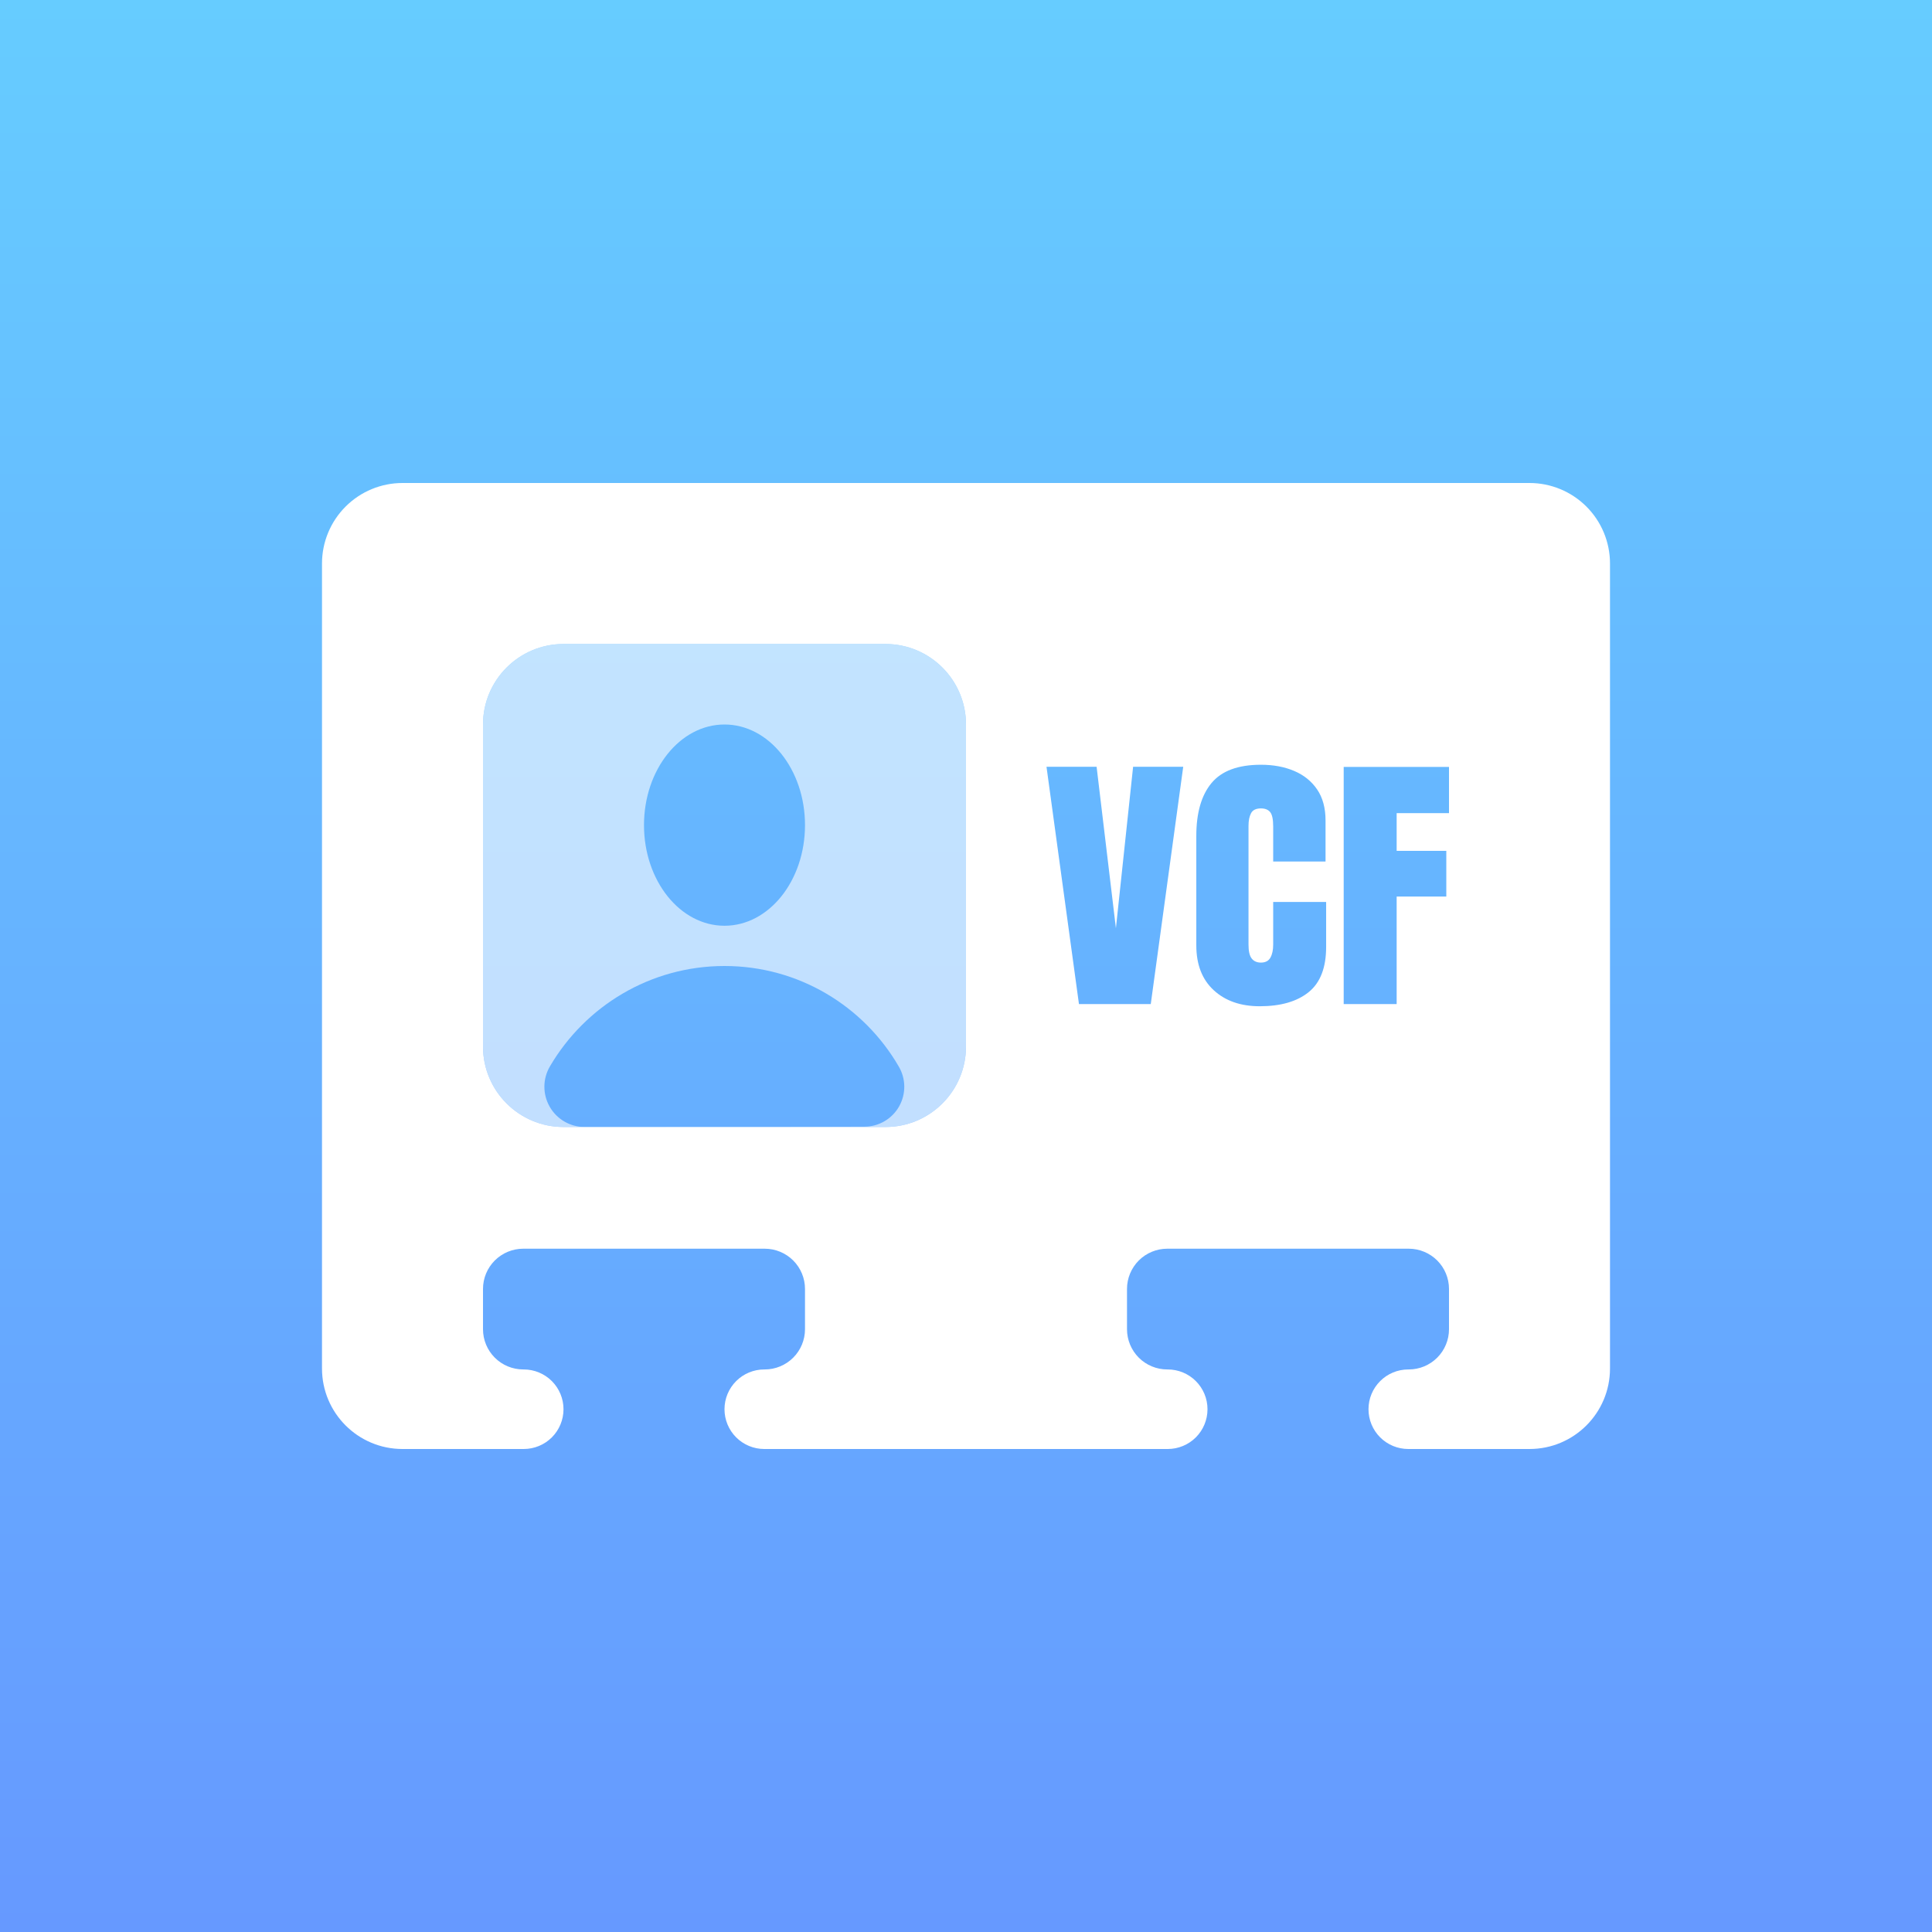
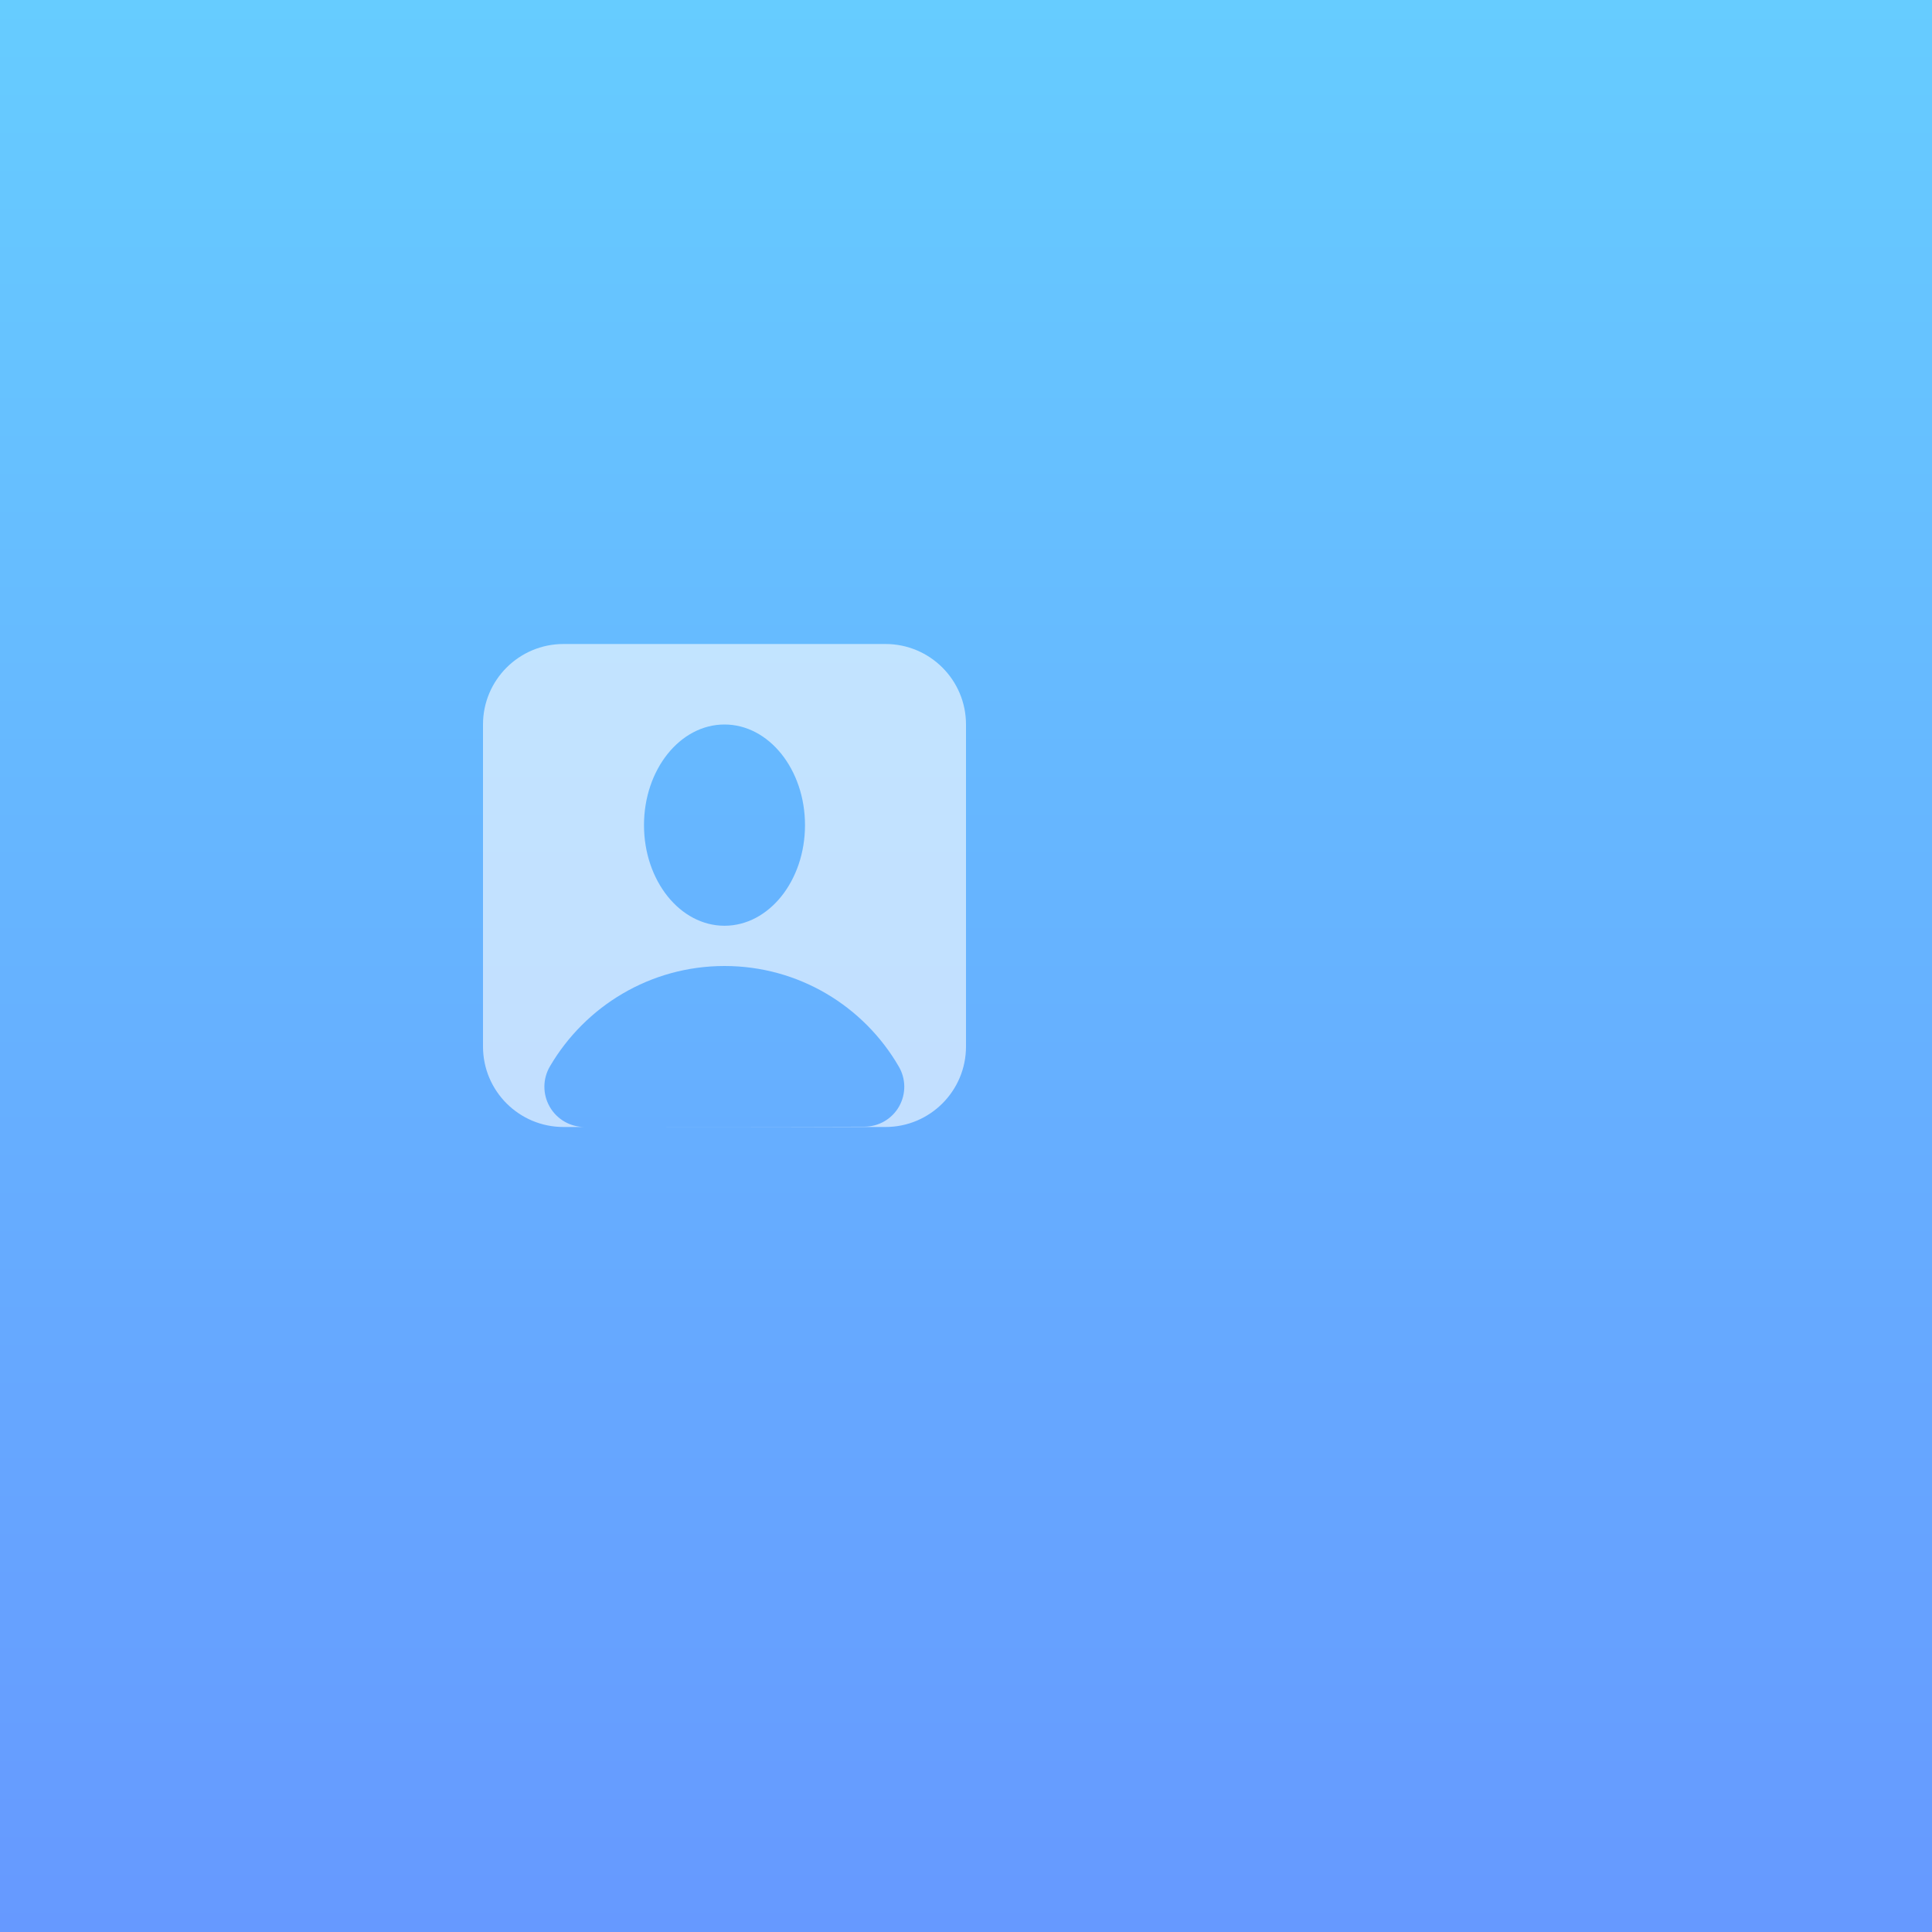
<svg xmlns="http://www.w3.org/2000/svg" viewBox="0 0 120 120">
  <rect x="0" y="0" width="120" height="120" fill="#333333" stroke="none" />
  <defs>
    <linearGradient gradientUnits="userSpaceOnUse" x1="90" y1="210" x2="90" y2="330" id="gradient-30" gradientTransform="matrix(1, 0, 0, 1, -30, -210)">
      <stop offset="0" style="stop-color: rgb(102, 204, 255);" />
      <stop offset="1" style="stop-color: rgb(102, 153, 255);" />
    </linearGradient>
  </defs>
  <path d="M 0 0 L 120 0 L 120 120 L 0 120 L 0 0 Z" style="fill: url(#gradient-30);" />
-   <path d="M 60 65 C 60 67.762 57.762 70 55 70 L 35 70 C 32.239 70 30 67.762 30 65 L 30 45 C 30 42.239 32.239 40 35 40 L 55 40 C 57.762 40 60 42.239 60 45 L 60 65 Z M 45 45 C 42.239 45 40 47.798 40 51.25 C 40 54.702 42.239 57.5 45 57.5 C 47.761 57.5 50 54.702 50 51.25 C 50 47.798 47.761 45 45 45 Z M 34.165 66.221 C 33.705 66.994 33.695 67.954 34.14 68.736 C 34.584 69.518 35.414 70 36.314 70 C 40.959 70 49.041 70 53.687 69.98 C 54.578 69.98 55.402 69.501 55.843 68.726 C 56.283 67.95 56.274 66.998 55.817 66.232 C 53.654 62.506 49.619 60 45 60 C 40.381 60 36.346 62.506 34.165 66.221 Z" style="stroke-width: 1px; fill: rgb(255, 255, 255); fill-opacity: 0.6;" />
-   <path d="M 20 35 C 20 33.674 20.527 32.402 21.465 31.465 C 22.402 30.527 23.674 30 25 30 L 95 30 C 96.326 30 97.598 30.527 98.536 31.465 C 99.473 32.402 100 33.674 100 35 L 100 85 C 100 87.762 97.762 90 95 90 L 87.47 90 C 86.815 90 86.187 89.74 85.724 89.277 C 85.26 88.814 85 88.185 85 87.53 C 85 87.53 85 87.53 85 87.529 C 85 86.874 85.26 86.246 85.724 85.783 C 86.187 85.319 86.815 85.059 87.47 85.059 C 87.48 85.059 87.49 85.059 87.5 85.059 C 88.163 85.059 88.799 84.796 89.268 84.327 C 89.737 83.858 90 83.222 90 82.559 C 90 81.755 90 80.864 90 80.059 C 90 79.396 89.737 78.76 89.268 78.291 C 88.799 77.823 88.163 77.559 87.5 77.559 C 83.658 77.559 76.343 77.559 72.5 77.559 C 71.837 77.559 71.201 77.823 70.732 78.291 C 70.264 78.76 70 79.396 70 80.059 C 70 80.864 70 81.755 70 82.559 C 70 83.222 70.264 83.858 70.732 84.327 C 71.201 84.796 71.837 85.059 72.5 85.059 C 72.51 85.059 72.52 85.059 72.53 85.059 C 73.185 85.059 73.814 85.319 74.277 85.783 C 74.74 86.246 75 86.874 75 87.529 C 75 87.53 75 87.53 75 87.53 C 75 88.185 74.74 88.814 74.277 89.277 C 73.814 89.74 73.185 90 72.53 90 C 66.889 90 53.112 90 47.47 90 C 46.815 90 46.187 89.74 45.724 89.277 C 45.26 88.814 45 88.185 45 87.53 C 45 87.53 45 87.53 45 87.529 C 45 86.874 45.26 86.246 45.724 85.783 C 46.187 85.319 46.815 85.059 47.47 85.059 C 47.48 85.059 47.49 85.059 47.5 85.059 C 48.163 85.059 48.799 84.796 49.268 84.327 C 49.737 83.858 50 83.222 50 82.559 C 50 81.755 50 80.864 50 80.059 C 50 79.396 49.737 78.76 49.268 78.291 C 48.799 77.823 48.163 77.559 47.5 77.559 C 43.658 77.559 36.343 77.559 32.5 77.559 C 31.837 77.559 31.201 77.823 30.732 78.291 C 30.263 78.76 30 79.396 30 80.059 C 30 80.864 30 81.755 30 82.559 C 30 83.222 30.263 83.858 30.732 84.327 C 31.201 84.796 31.837 85.059 32.5 85.059 C 32.51 85.059 32.52 85.059 32.53 85.059 C 33.185 85.059 33.814 85.319 34.277 85.783 C 34.74 86.246 35 86.874 35 87.529 C 35 87.53 35 87.53 35 87.53 C 35 88.185 34.74 88.814 34.277 89.277 C 33.814 89.74 33.185 90 32.53 90 C 30.491 90 27.531 90 25 90 C 22.239 90 20 87.762 20 85 L 20 35 Z M 60 45 C 60 42.239 57.762 40 55 40 L 35 40 C 32.239 40 30 42.239 30 45 L 30 65 C 30 67.762 32.239 70 35 70 L 55 70 C 57.762 70 60 67.762 60 65 L 60 45 Z M 71.476 62.366 L 73.492 47.626 L 70.379 47.626 L 69.311 57.654 L 68.112 47.626 L 65 47.626 L 67.016 62.366 L 71.476 62.366 Z M 81.281 61.625 C 82.006 61.042 82.369 60.104 82.369 58.809 L 82.369 56.021 L 79.08 56.021 L 79.08 58.674 C 79.08 59.004 79.023 59.272 78.908 59.479 C 78.794 59.685 78.596 59.788 78.319 59.788 C 78.07 59.788 77.88 59.705 77.747 59.537 C 77.614 59.37 77.547 59.082 77.547 58.674 L 77.547 51.301 C 77.547 50.971 77.6 50.707 77.705 50.51 C 77.81 50.311 78.015 50.212 78.319 50.212 C 78.578 50.212 78.77 50.289 78.894 50.443 C 79.018 50.596 79.08 50.893 79.08 51.334 L 79.08 53.51 L 82.332 53.51 L 82.332 50.966 C 82.332 50.19 82.158 49.547 81.811 49.036 C 81.465 48.526 80.989 48.142 80.385 47.885 C 79.781 47.629 79.093 47.5 78.319 47.5 C 76.9 47.5 75.876 47.88 75.247 48.639 C 74.619 49.397 74.305 50.491 74.305 51.92 L 74.305 58.717 C 74.305 59.911 74.666 60.84 75.387 61.504 C 76.108 62.168 77.061 62.5 78.244 62.5 C 79.544 62.5 80.557 62.209 81.281 61.625 Z M 86.749 62.366 L 86.749 55.687 L 89.833 55.687 L 89.833 52.849 L 86.749 52.849 L 86.749 50.505 L 90 50.505 L 90 47.634 L 83.459 47.634 L 83.459 62.366 L 86.749 62.366 Z" style="fill-rule: nonzero; stroke-width: 1px; fill: rgb(255, 255, 255);" />
+   <path d="M 60 65 C 60 67.762 57.762 70 55 70 L 35 70 C 32.239 70 30 67.762 30 65 L 30 45 C 30 42.239 32.239 40 35 40 L 55 40 C 57.762 40 60 42.239 60 45 Z M 45 45 C 42.239 45 40 47.798 40 51.25 C 40 54.702 42.239 57.5 45 57.5 C 47.761 57.5 50 54.702 50 51.25 C 50 47.798 47.761 45 45 45 Z M 34.165 66.221 C 33.705 66.994 33.695 67.954 34.14 68.736 C 34.584 69.518 35.414 70 36.314 70 C 40.959 70 49.041 70 53.687 69.98 C 54.578 69.98 55.402 69.501 55.843 68.726 C 56.283 67.95 56.274 66.998 55.817 66.232 C 53.654 62.506 49.619 60 45 60 C 40.381 60 36.346 62.506 34.165 66.221 Z" style="stroke-width: 1px; fill: rgb(255, 255, 255); fill-opacity: 0.6;" />
</svg>